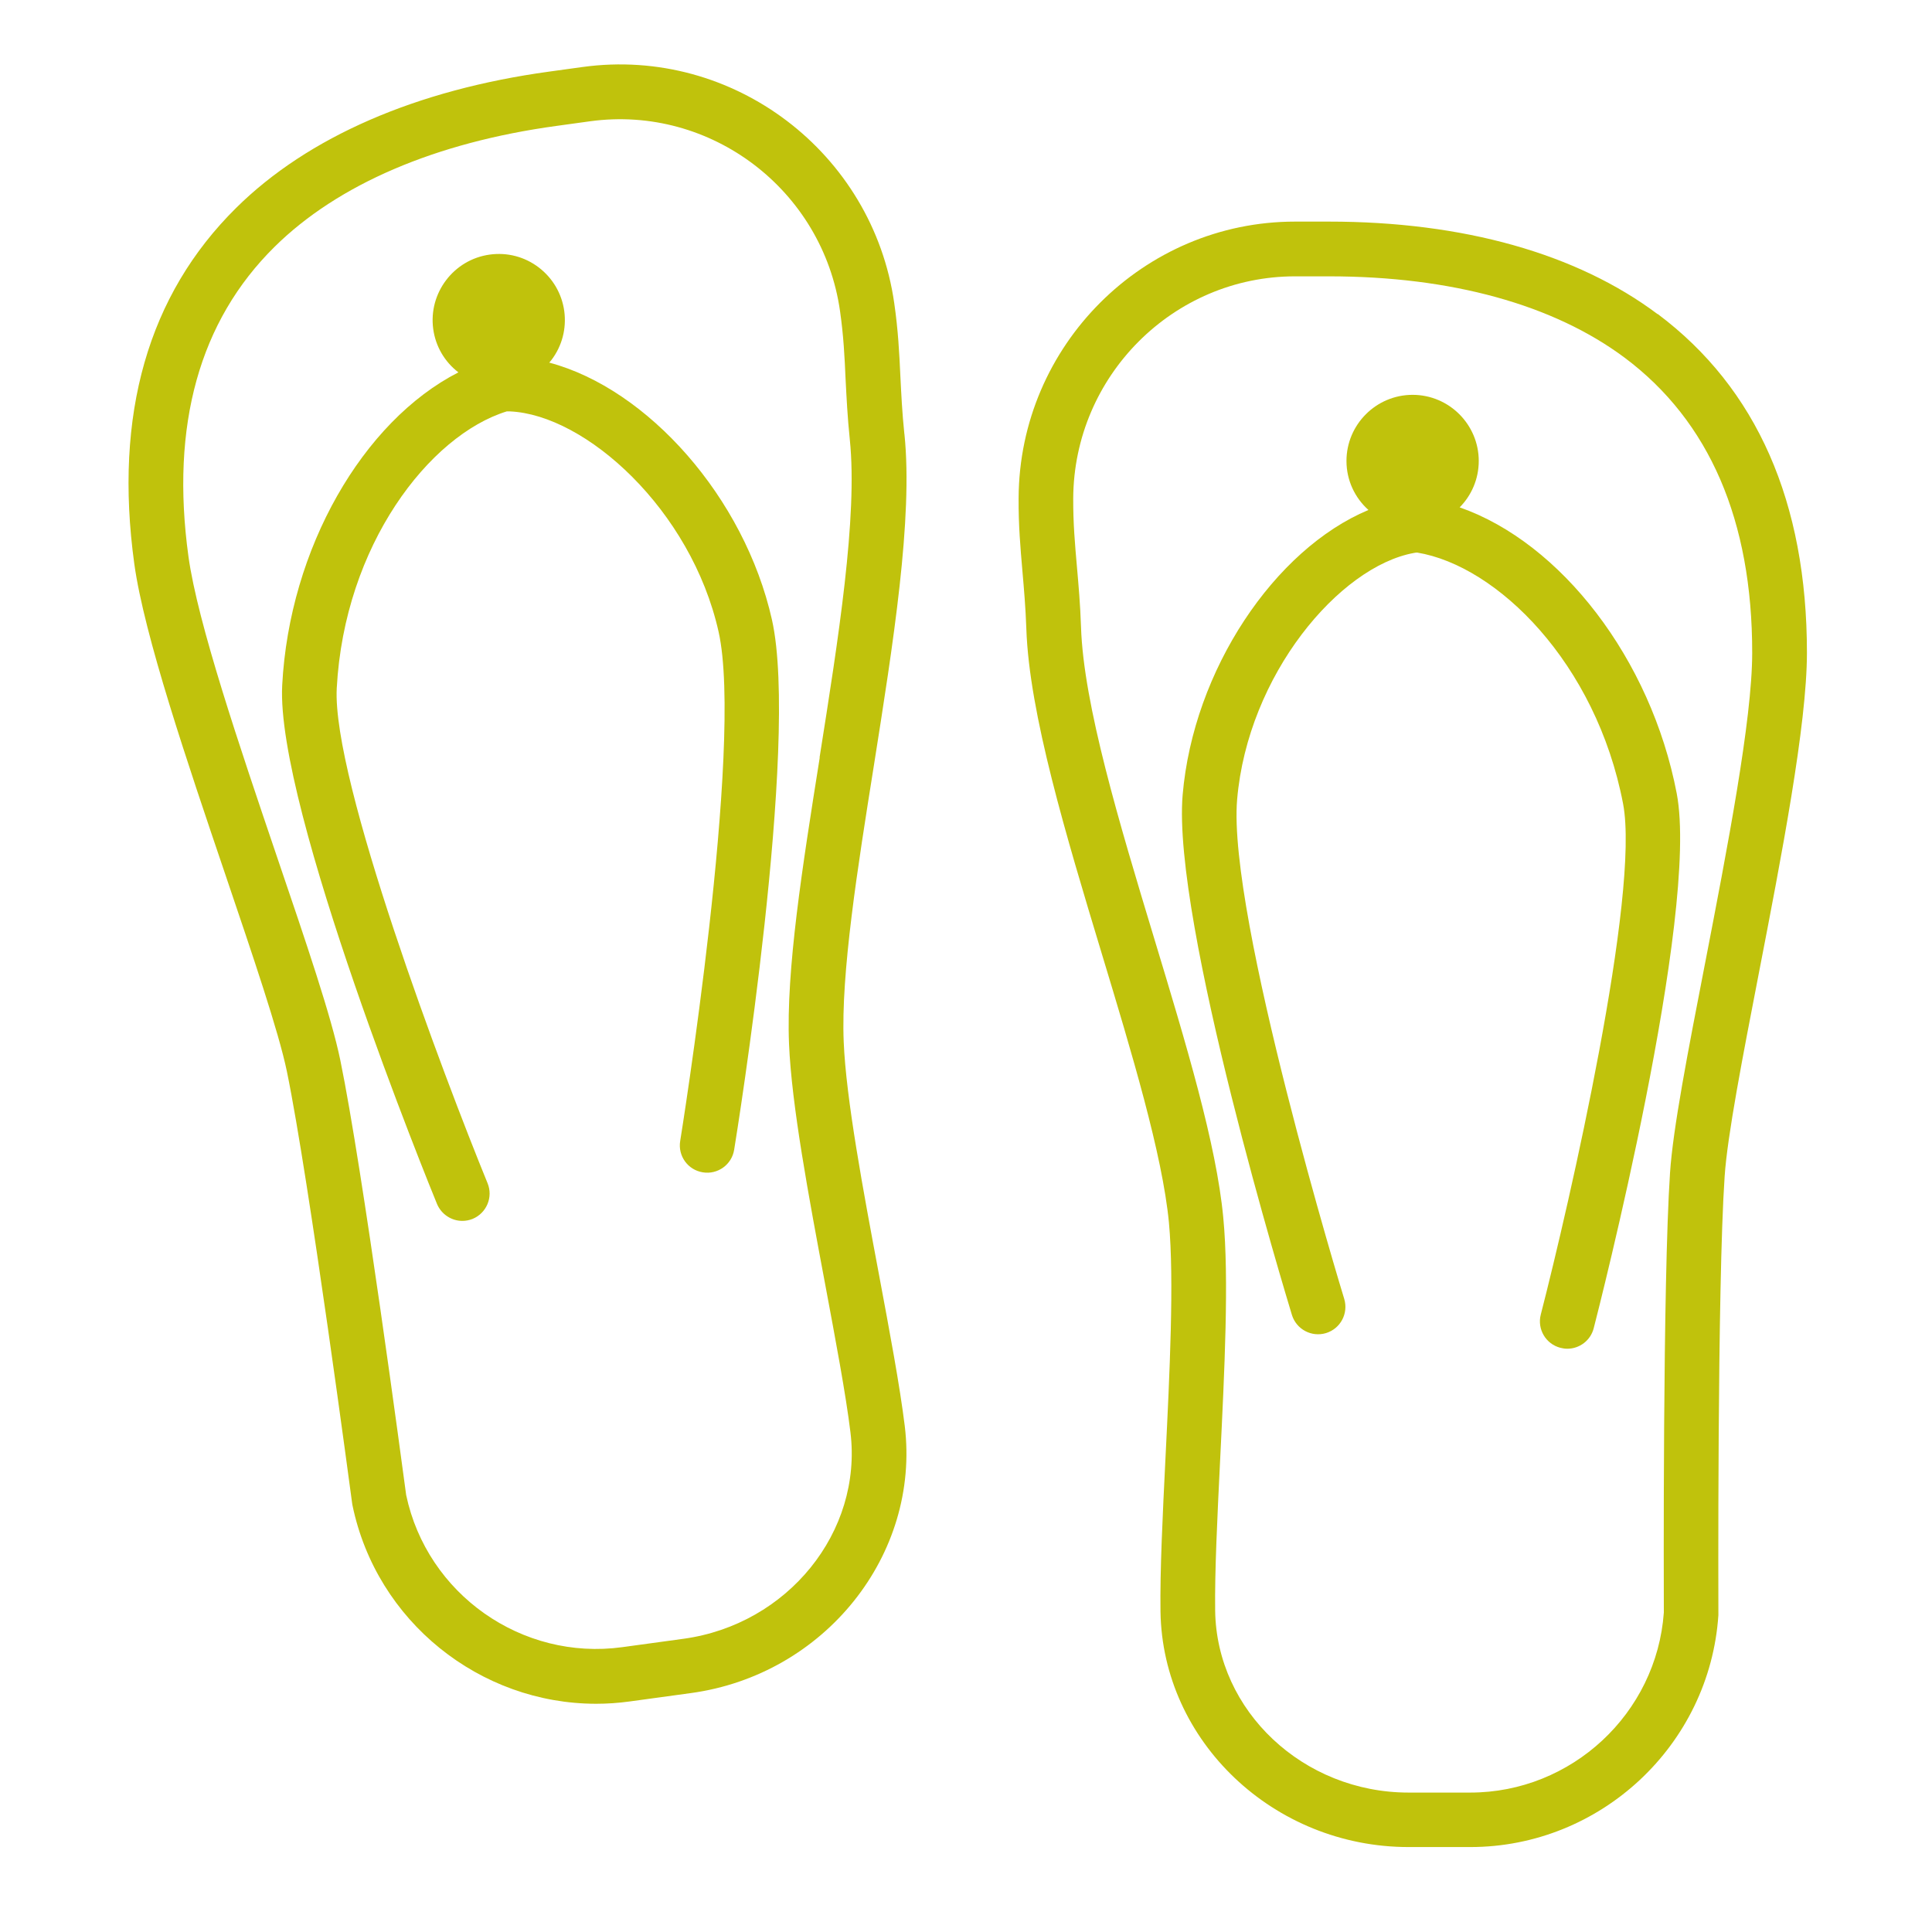
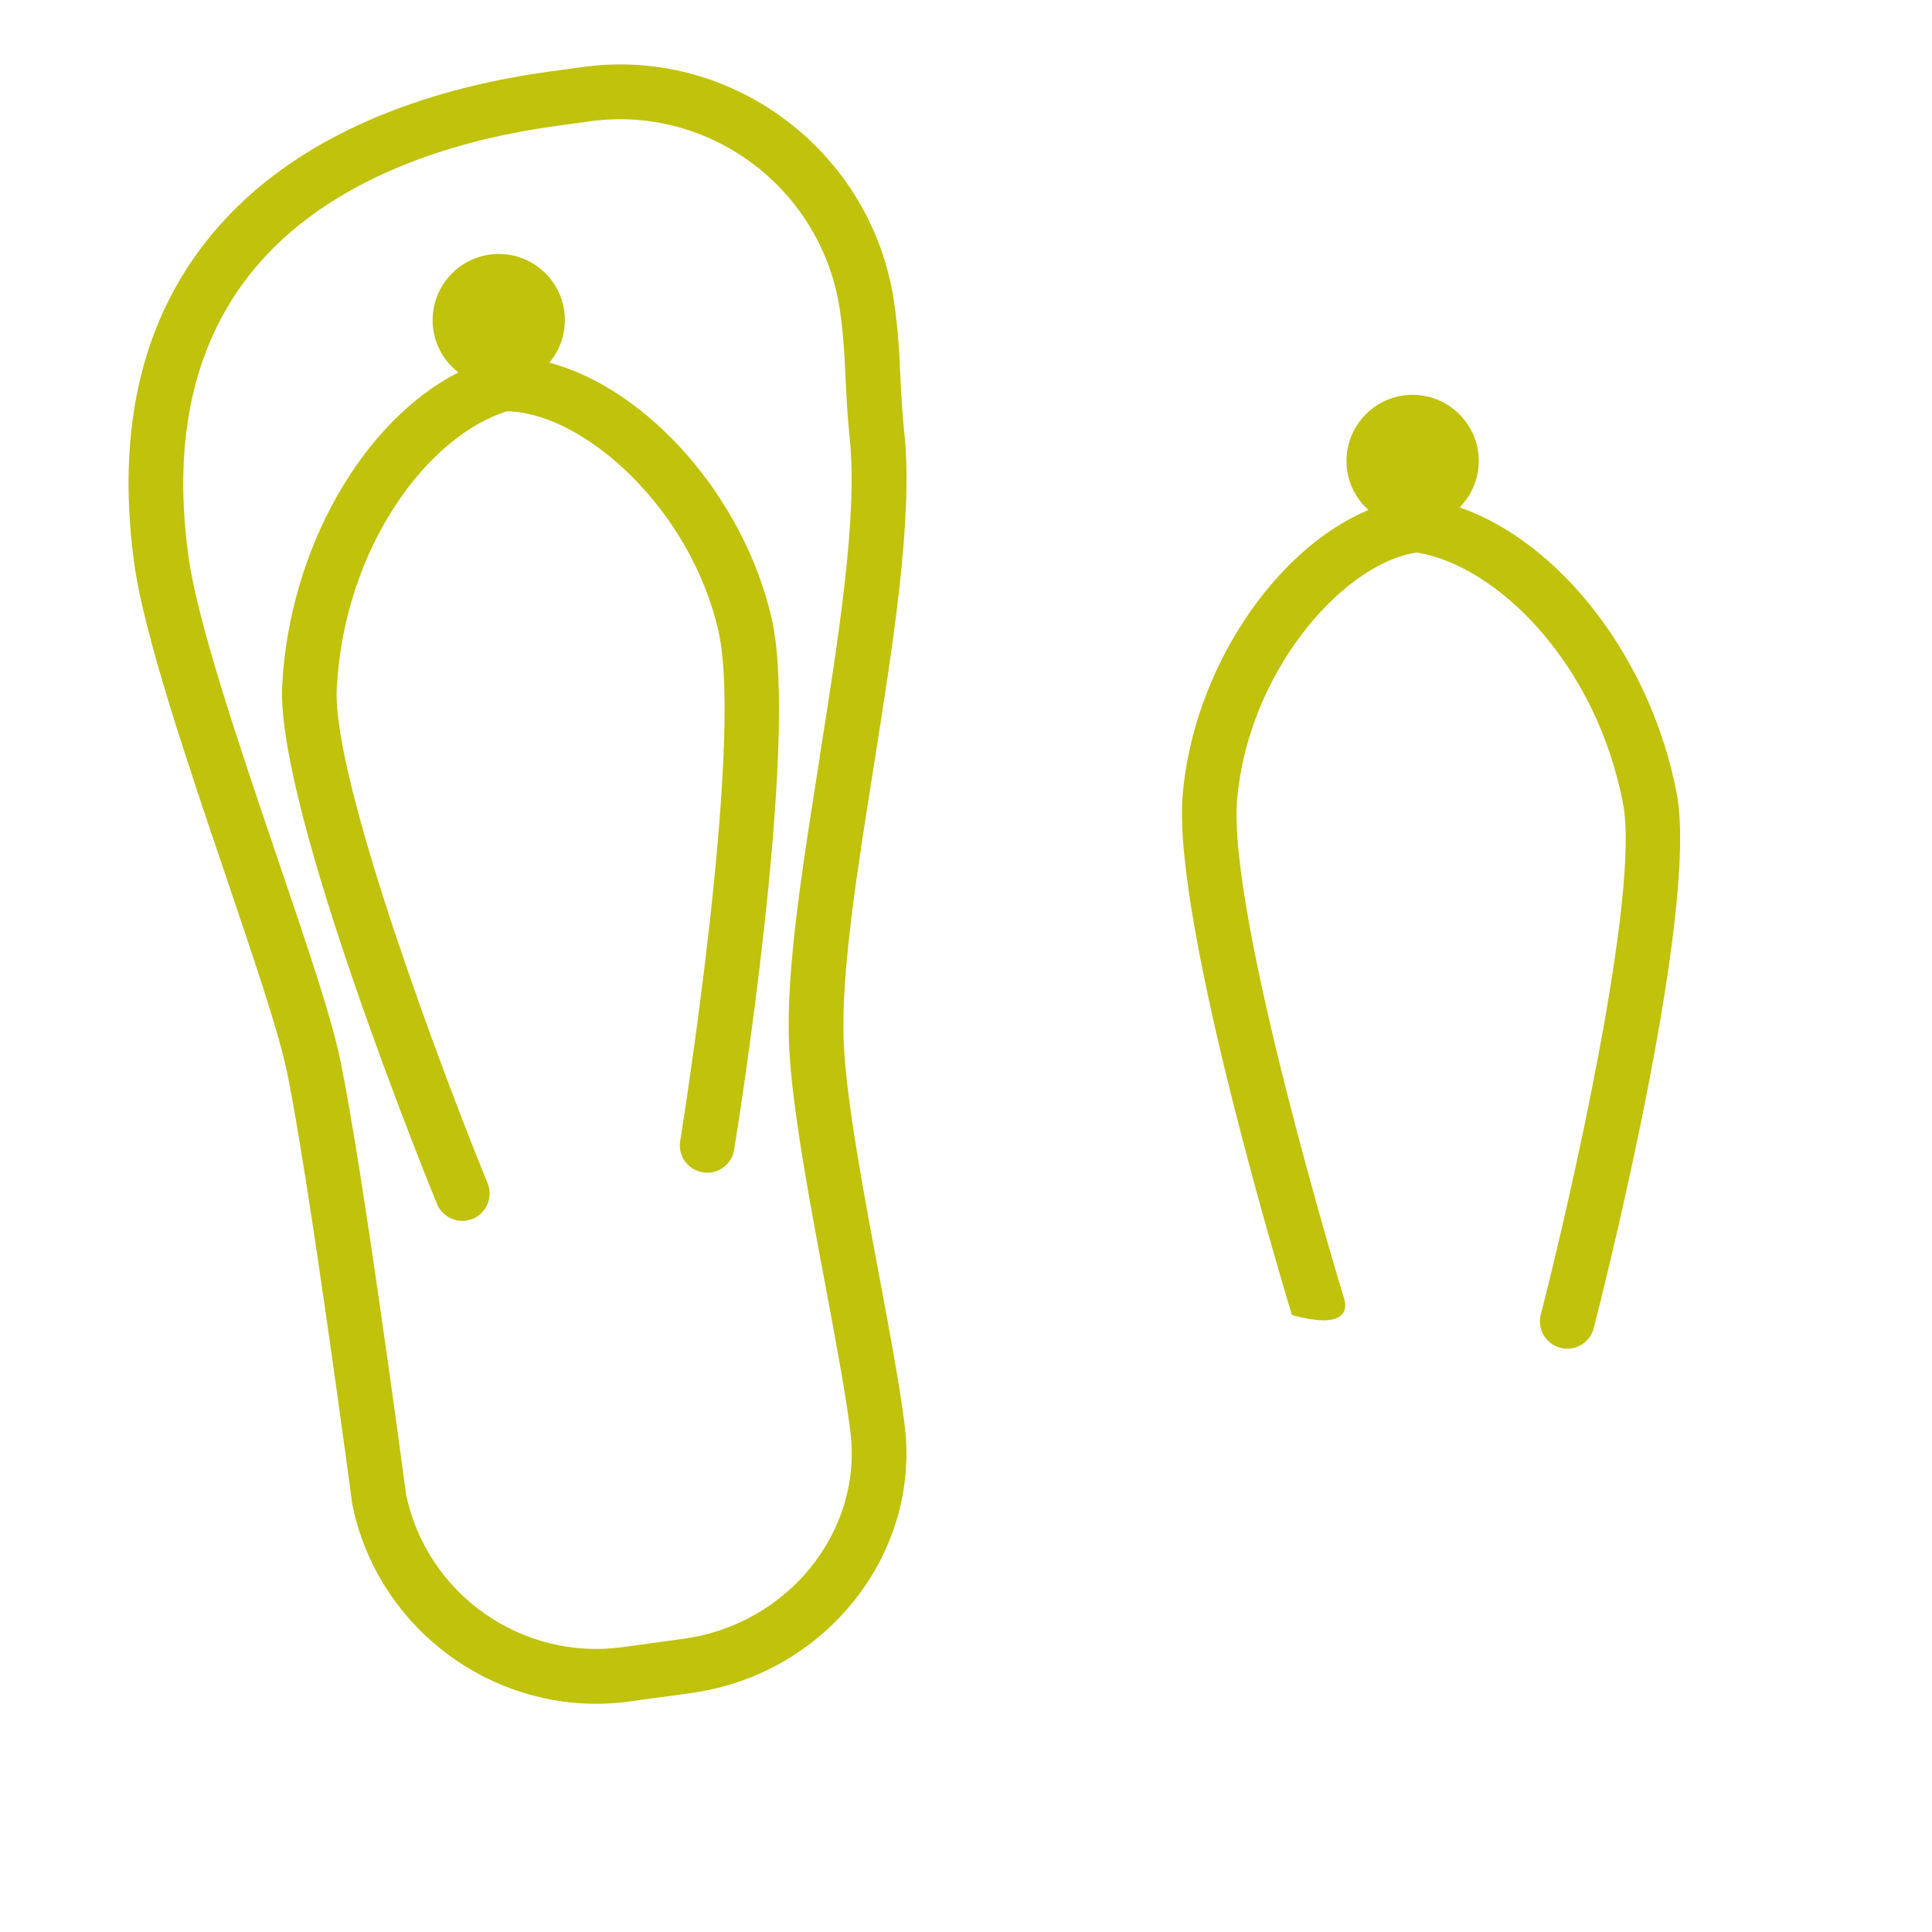
<svg xmlns="http://www.w3.org/2000/svg" width="30" height="30" viewBox="0 0 30 30" fill="none">
-   <path d="M25.738 4.877C24.484 3.937 22.72 3.441 20.637 3.441H20.11C17.755 3.441 15.828 5.366 15.817 7.733C15.814 8.161 15.845 8.504 15.876 8.867C15.9 9.143 15.925 9.427 15.937 9.764C15.981 11.078 16.554 12.974 17.108 14.807C17.572 16.34 18.05 17.926 18.151 18.983C18.234 19.87 18.162 21.335 18.098 22.63C18.053 23.537 18.011 24.394 18.02 25.023C18.05 27.04 19.779 28.681 21.872 28.681H22.83C24.854 28.681 26.548 27.098 26.683 25.08V25.049C26.683 24.998 26.664 19.976 26.78 18.269C26.822 17.635 27.06 16.41 27.311 15.113C27.661 13.305 28.058 11.257 28.058 10.136C28.058 7.798 27.279 6.028 25.74 4.875L25.738 4.877ZM26.477 14.953C26.209 16.335 25.977 17.527 25.932 18.213C25.818 19.919 25.835 24.671 25.836 25.039C25.723 26.608 24.404 27.835 22.83 27.835H21.872C20.238 27.835 18.892 26.569 18.869 25.013C18.861 24.411 18.902 23.568 18.946 22.675C19.014 21.289 19.086 19.854 18.995 18.907C18.888 17.764 18.418 16.21 17.92 14.564C17.381 12.783 16.825 10.941 16.786 9.737C16.774 9.377 16.747 9.081 16.722 8.794C16.692 8.451 16.663 8.127 16.665 7.738C16.675 5.837 18.22 4.291 20.11 4.291H20.637C22.536 4.291 24.124 4.73 25.231 5.557C26.543 6.54 27.21 8.082 27.208 10.139C27.208 11.179 26.819 13.185 26.477 14.954V14.953Z" fill="#C0C20C" />
-   <path d="M22.666 7.878C22.849 7.693 22.962 7.438 22.962 7.158C22.962 6.592 22.501 6.131 21.935 6.131C21.369 6.131 20.908 6.592 20.908 7.158C20.908 7.461 21.04 7.731 21.249 7.919C19.792 8.528 18.53 10.403 18.364 12.344C18.198 14.305 19.986 20.169 20.061 20.419C20.13 20.642 20.366 20.768 20.591 20.7C20.815 20.631 20.941 20.395 20.873 20.169C20.854 20.11 19.058 14.214 19.21 12.416C19.376 10.478 20.798 8.796 21.957 8.586C21.976 8.583 21.99 8.58 22.004 8.58C23.249 8.784 24.785 10.297 25.203 12.48C25.47 13.88 24.371 18.681 23.925 20.413C23.867 20.639 24.003 20.871 24.231 20.929C24.266 20.938 24.302 20.943 24.337 20.943C24.526 20.943 24.698 20.816 24.747 20.625C24.815 20.363 26.395 14.193 26.036 12.32C25.636 10.231 24.238 8.427 22.665 7.878H22.666Z" fill="#C0C20C" />
+   <path d="M22.666 7.878C22.849 7.693 22.962 7.438 22.962 7.158C22.962 6.592 22.501 6.131 21.935 6.131C21.369 6.131 20.908 6.592 20.908 7.158C20.908 7.461 21.04 7.731 21.249 7.919C19.792 8.528 18.53 10.403 18.364 12.344C18.198 14.305 19.986 20.169 20.061 20.419C20.815 20.631 20.941 20.395 20.873 20.169C20.854 20.11 19.058 14.214 19.21 12.416C19.376 10.478 20.798 8.796 21.957 8.586C21.976 8.583 21.99 8.58 22.004 8.58C23.249 8.784 24.785 10.297 25.203 12.48C25.47 13.88 24.371 18.681 23.925 20.413C23.867 20.639 24.003 20.871 24.231 20.929C24.266 20.938 24.302 20.943 24.337 20.943C24.526 20.943 24.698 20.816 24.747 20.625C24.815 20.363 26.395 14.193 26.036 12.32C25.636 10.231 24.238 8.427 22.665 7.878H22.666Z" fill="#C0C20C" />
  <path d="M14.043 6.739C14.008 6.402 13.995 6.118 13.981 5.841C13.964 5.477 13.947 5.133 13.886 4.709C13.553 2.367 11.383 0.72 9.049 1.04L8.527 1.112C6.464 1.395 4.783 2.125 3.668 3.227C2.3 4.578 1.767 6.436 2.085 8.753C2.238 9.864 2.909 11.839 3.5 13.583C3.924 14.835 4.326 16.016 4.455 16.638C4.8 18.315 5.461 23.293 5.468 23.343L5.473 23.373C5.847 25.182 7.455 26.456 9.257 26.456C9.43 26.456 9.604 26.444 9.779 26.42L10.729 26.29C12.804 26.006 14.293 24.145 14.049 22.142C13.972 21.517 13.814 20.674 13.647 19.782C13.408 18.508 13.137 17.066 13.101 16.176C13.056 15.115 13.316 13.478 13.568 11.897C13.867 10.005 14.179 8.049 14.044 6.74L14.043 6.739ZM12.729 11.762C12.459 13.46 12.204 15.064 12.252 16.21C12.292 17.16 12.556 18.572 12.812 19.936C12.976 20.814 13.133 21.645 13.206 22.243C13.394 23.788 12.231 25.225 10.613 25.447L9.663 25.577C8.103 25.791 6.632 24.754 6.307 23.215C6.258 22.851 5.63 18.141 5.285 16.466C5.147 15.792 4.756 14.641 4.303 13.31C3.724 11.602 3.067 9.669 2.926 8.639C2.646 6.602 3.097 4.984 4.264 3.832C5.247 2.862 6.762 2.212 8.642 1.955L9.164 1.883C11.037 1.627 12.777 2.949 13.044 4.831C13.099 5.216 13.115 5.541 13.13 5.885C13.145 6.172 13.159 6.47 13.196 6.828C13.319 8.025 13.017 9.926 12.726 11.764L12.729 11.762Z" fill="#C0C20C" />
  <path d="M8.528 5.632C8.54 5.618 8.551 5.605 8.562 5.591C8.728 5.373 8.798 5.103 8.762 4.832C8.725 4.56 8.583 4.319 8.366 4.153C8.148 3.987 7.878 3.916 7.606 3.953C7.046 4.029 6.651 4.549 6.727 5.109C6.764 5.378 6.903 5.617 7.118 5.782C5.635 6.54 4.494 8.517 4.382 10.64C4.28 12.544 6.682 18.443 6.785 18.693C6.853 18.857 7.012 18.958 7.179 18.958C7.232 18.958 7.286 18.948 7.339 18.927C7.555 18.837 7.66 18.59 7.571 18.373C6.894 16.718 5.154 12.111 5.229 10.687C5.348 8.467 6.665 6.76 7.869 6.388C7.882 6.388 7.897 6.388 7.916 6.388C9.094 6.439 10.732 7.913 11.158 9.809C11.553 11.571 10.572 17.655 10.562 17.717C10.524 17.949 10.681 18.167 10.913 18.204C11.144 18.242 11.363 18.085 11.4 17.853C11.442 17.597 12.417 11.544 11.987 9.624C11.56 7.723 10.056 6.037 8.53 5.631L8.528 5.632Z" fill="#C0C20C" />
</svg>